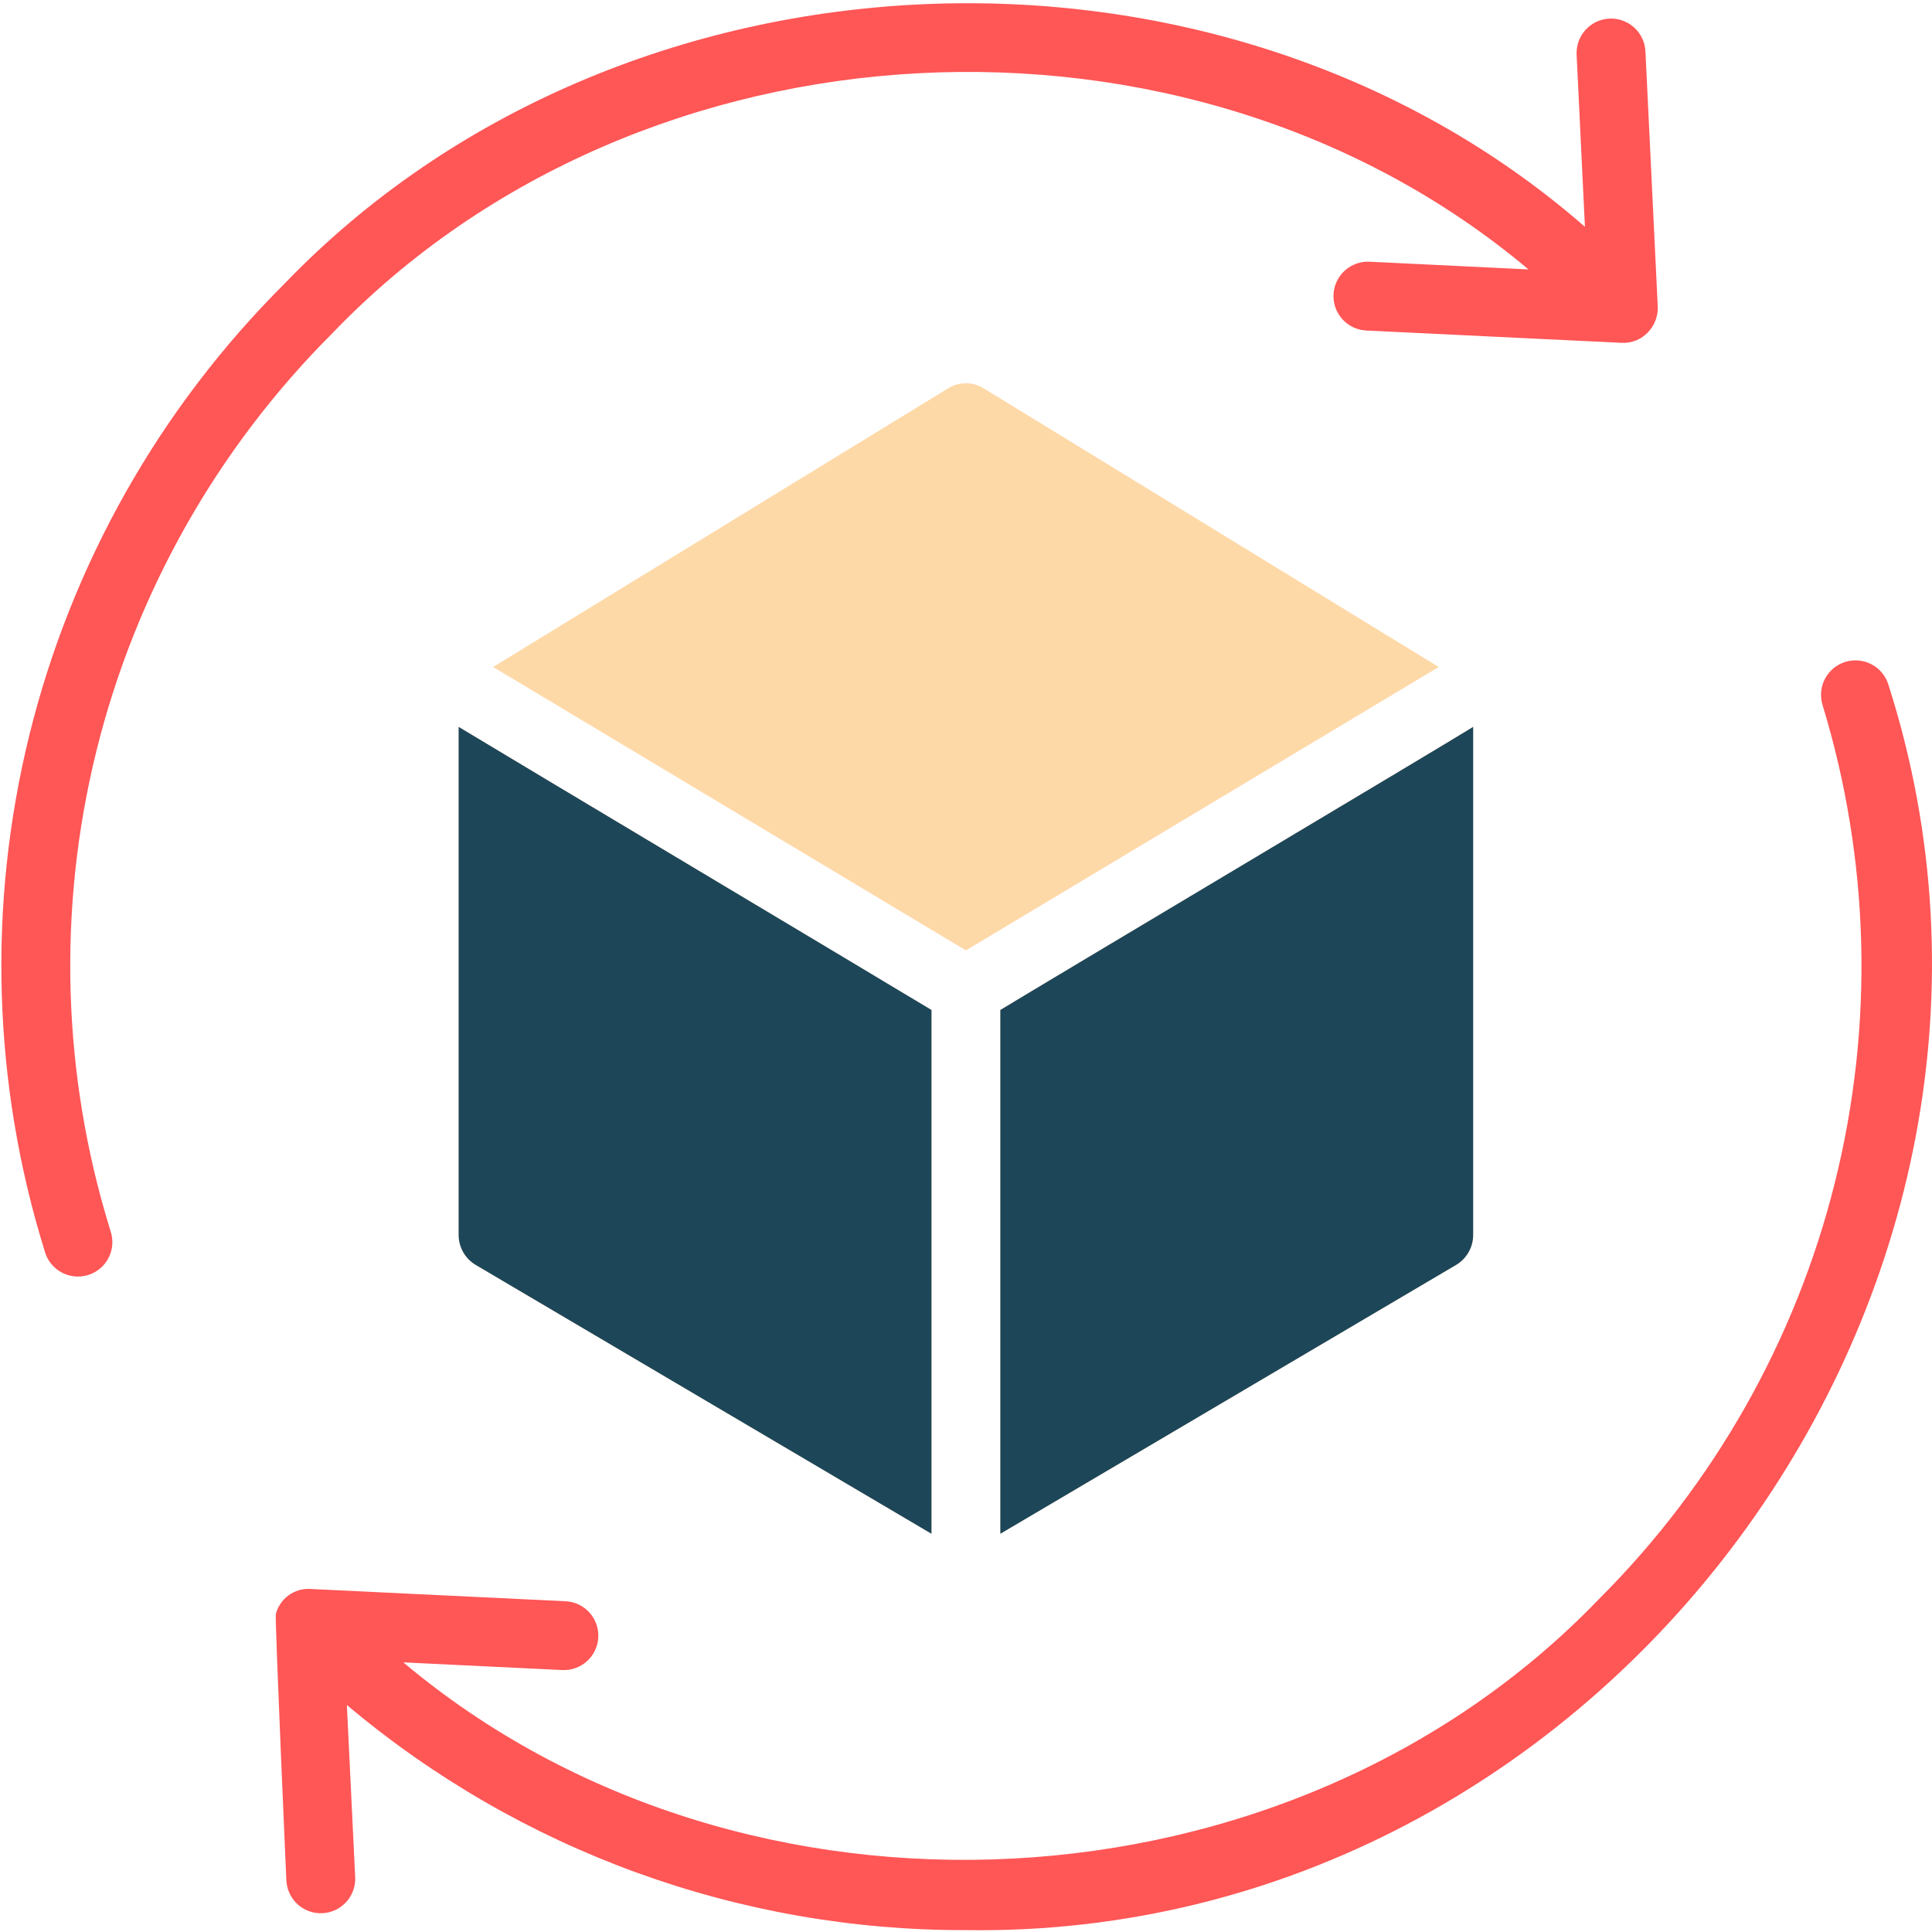
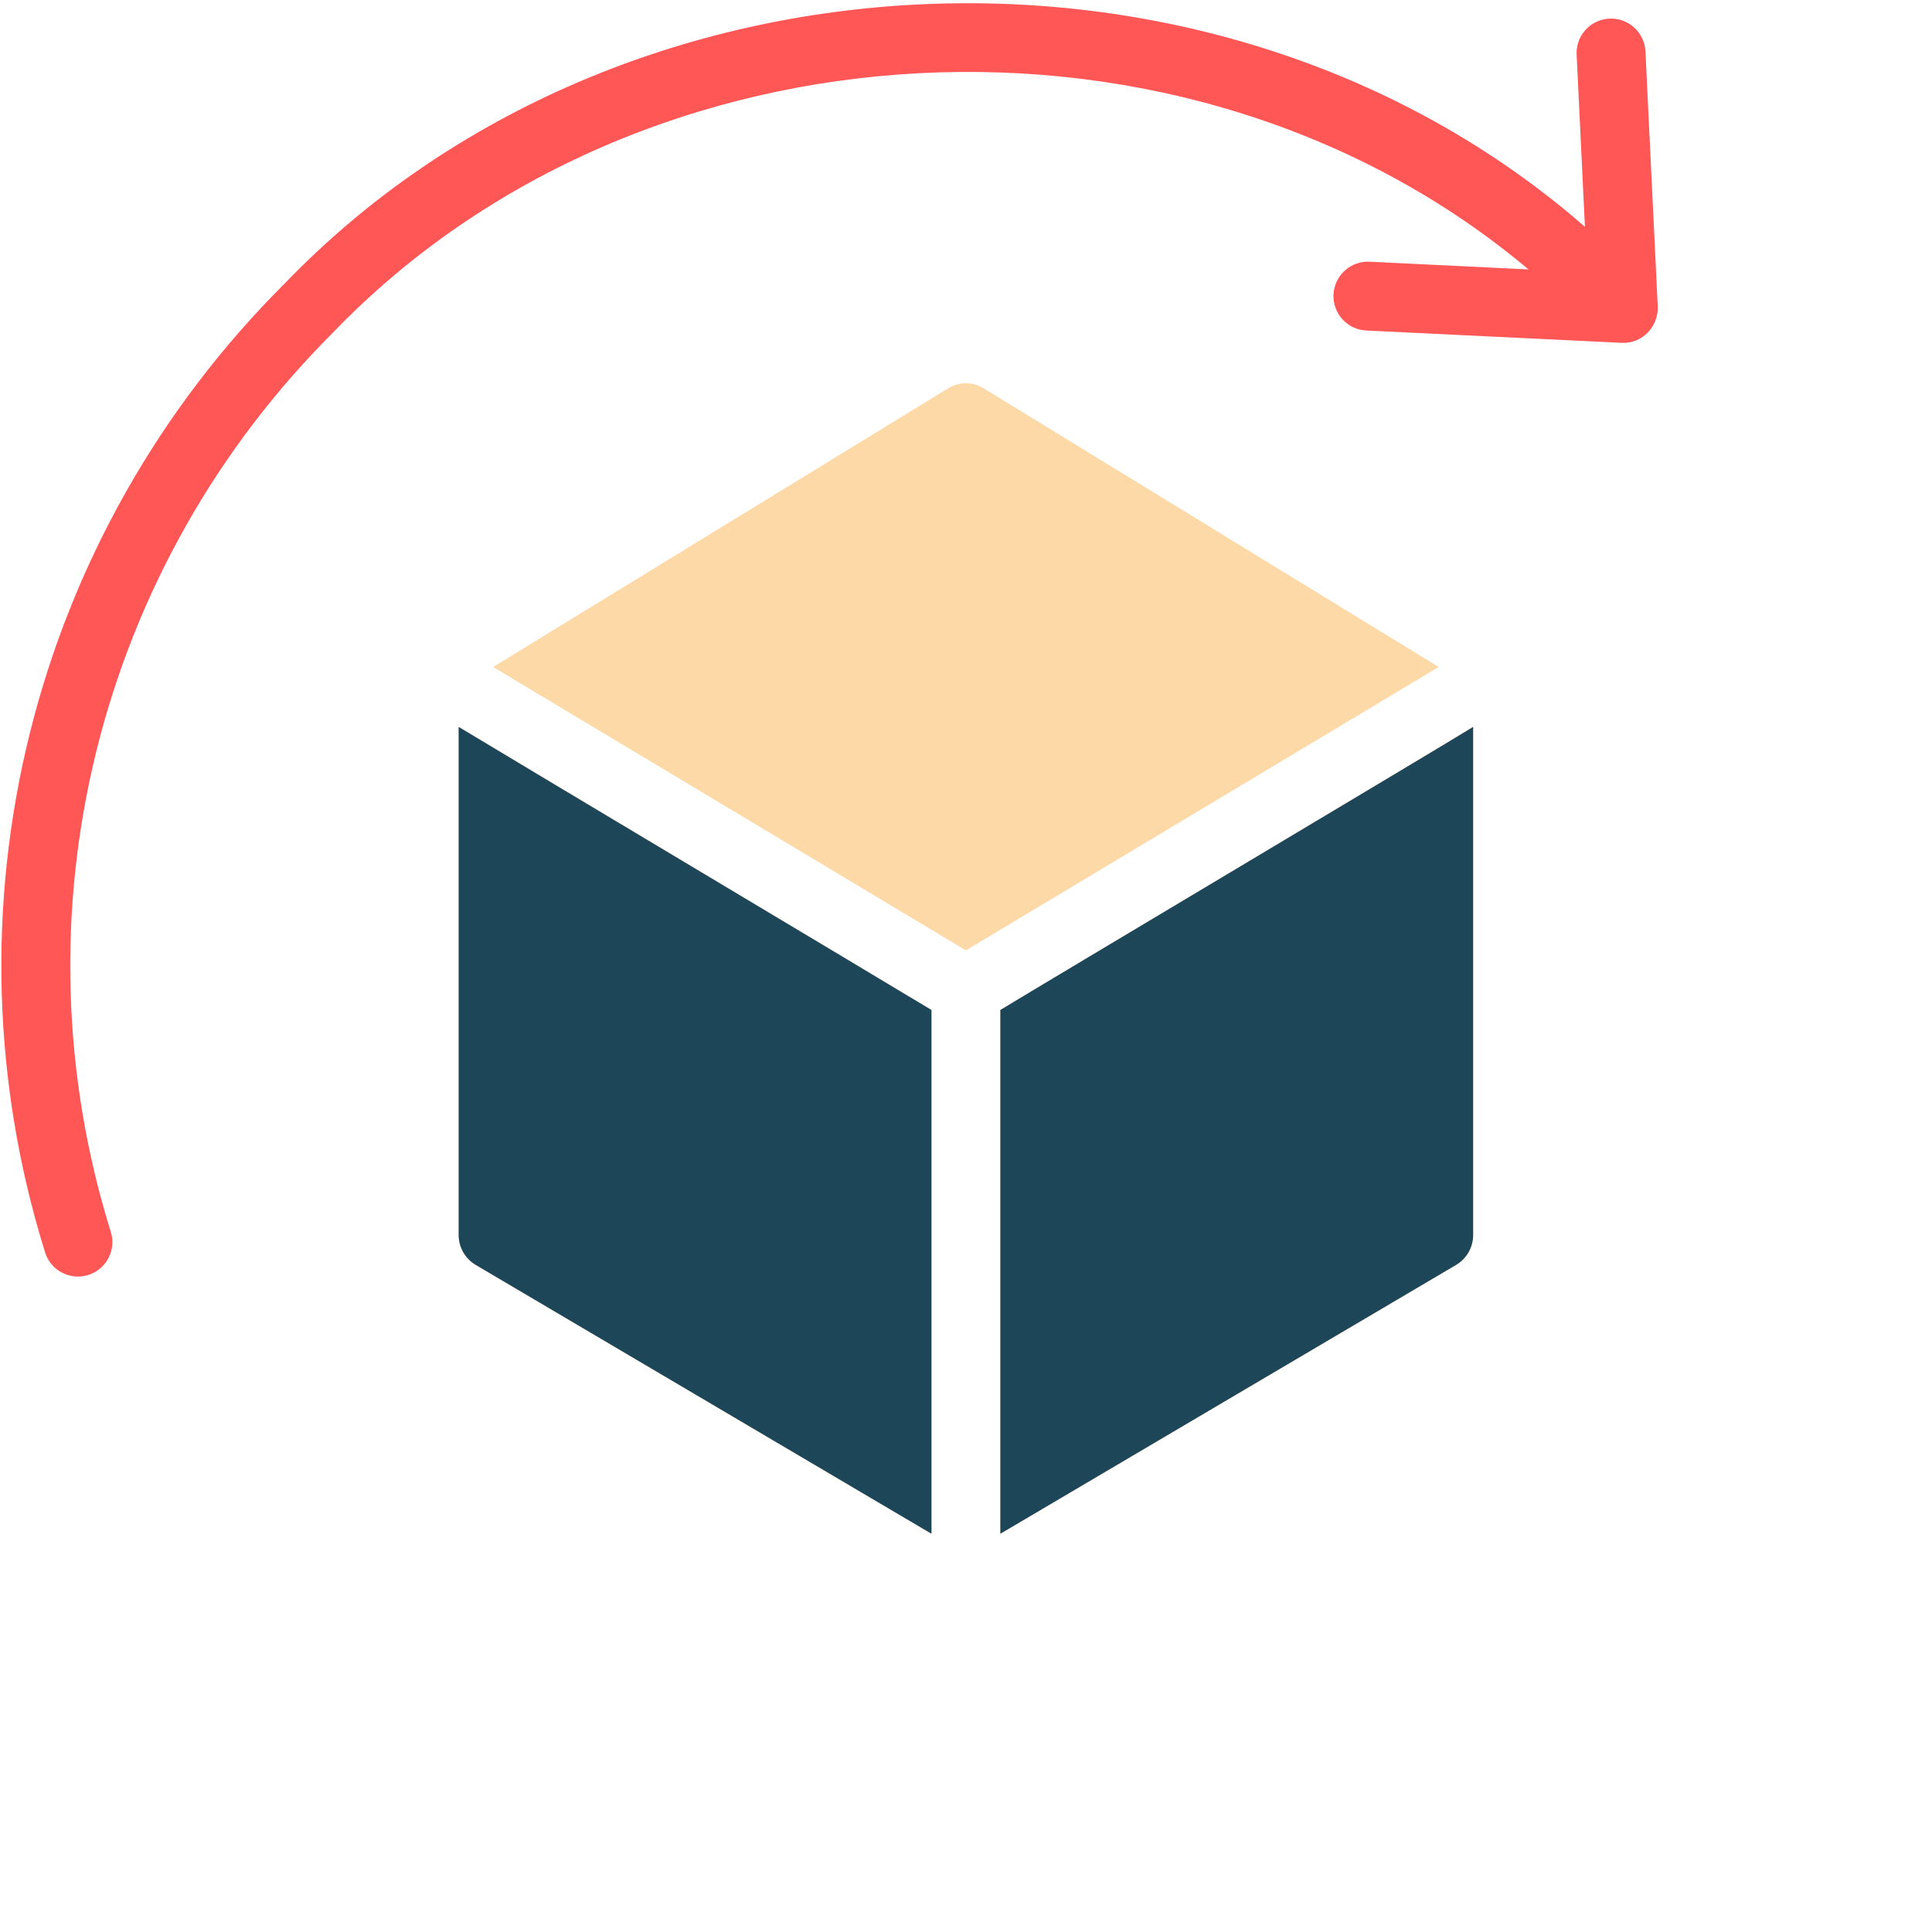
<svg xmlns="http://www.w3.org/2000/svg" width="203" height="203" viewBox="0 0 203 203" fill="none">
  <g clip-path="url(#clip0_52_20)">
    <path d="M154.787 129.784V76.378C151.292 78.549 109.848 103.233 105.108 106.121V161.155L153.014 132.896C153.552 132.573 153.997 132.117 154.307 131.572C154.618 131.027 154.783 130.411 154.787 129.784ZM48.192 76.378V129.784C48.197 130.411 48.362 131.027 48.672 131.572C48.983 132.117 49.428 132.573 49.965 132.896L97.872 161.155V106.121C92.933 103.136 51.919 78.647 48.192 76.378ZM151.169 70.082L103.371 40.81C102.808 40.456 102.156 40.268 101.49 40.268C100.824 40.268 100.172 40.456 99.608 40.81L51.811 70.082L101.49 99.861L151.169 70.082Z" fill="#FED9A8" />
    <path d="M154.787 129.784V76.378C151.292 78.549 109.848 103.233 105.108 106.121V161.155L153.014 132.896C153.552 132.573 153.997 132.117 154.307 131.572C154.618 131.027 154.783 130.411 154.787 129.784ZM48.192 76.378V129.784C48.197 130.411 48.362 131.027 48.672 131.572C48.983 132.117 49.428 132.573 49.965 132.896L97.872 161.155V106.121C92.933 103.136 51.919 78.647 48.192 76.378Z" fill="#1D4659" />
-     <path d="M198.424 71.953C198.145 71.034 197.512 70.264 196.665 69.812C195.818 69.359 194.825 69.262 193.907 69.542C192.988 69.821 192.217 70.454 191.765 71.301C191.313 72.148 191.216 73.14 191.495 74.059C196.476 90.376 196.922 107.741 192.786 124.293C188.649 140.844 180.085 155.957 168.012 168.012C135.531 201.807 78.119 204.73 42.378 174.669L59.076 175.476C60.035 175.522 60.973 175.186 61.683 174.54C62.394 173.895 62.819 172.994 62.865 172.035C62.911 171.077 62.574 170.139 61.929 169.428C61.283 168.718 60.382 168.293 59.424 168.247L32.587 166.955C31.776 166.912 30.974 167.149 30.318 167.628C29.661 168.106 29.19 168.796 28.983 169.582C28.863 169.962 30.09 197.588 30.09 197.588C30.113 198.062 30.23 198.528 30.433 198.957C30.636 199.387 30.922 199.772 31.274 200.092C31.626 200.411 32.038 200.658 32.485 200.818C32.933 200.978 33.407 201.048 33.882 201.025C34.357 201.002 34.822 200.885 35.252 200.682C35.681 200.479 36.067 200.193 36.386 199.841C36.705 199.489 36.952 199.077 37.112 198.63C37.272 198.182 37.343 197.708 37.319 197.233L36.447 179.149C54.646 194.482 77.693 202.864 101.49 202.802C168.418 203.797 218.795 135.718 198.424 71.953Z" fill="#FF5656" />
    <path d="M34.968 34.967C67.445 1.172 124.86 -1.752 160.602 28.309L143.904 27.499C143.429 27.476 142.954 27.547 142.507 27.707C142.06 27.868 141.649 28.115 141.297 28.435C140.586 29.08 140.161 29.981 140.115 30.94C140.069 31.898 140.406 32.836 141.051 33.547C141.696 34.257 142.598 34.682 143.556 34.728L170.393 36.023C170.923 36.048 171.451 35.957 171.942 35.756C172.626 35.462 173.206 34.969 173.606 34.341C174.006 33.713 174.208 32.979 174.185 32.235L172.89 5.395C172.843 4.436 172.418 3.535 171.707 2.89C170.996 2.245 170.058 1.909 169.1 1.955C168.141 2.002 167.24 2.427 166.595 3.138C165.95 3.849 165.614 4.787 165.66 5.746L166.532 23.83C128.124 -9.686 65.278 -7.034 29.851 29.851C16.787 42.884 7.538 59.242 3.105 77.155C-1.329 95.068 -0.777 113.852 4.701 131.474C4.829 131.941 5.05 132.378 5.351 132.758C5.652 133.138 6.025 133.454 6.45 133.687C6.875 133.919 7.343 134.064 7.825 134.113C8.307 134.162 8.794 134.113 9.257 133.97C9.72 133.827 10.149 133.593 10.52 133.281C10.89 132.969 11.195 132.585 11.414 132.153C11.634 131.721 11.764 131.25 11.798 130.766C11.832 130.283 11.769 129.798 11.611 129.339C6.526 112.975 6.015 95.531 10.132 78.896C14.25 62.261 22.839 47.07 34.971 34.967H34.968Z" fill="#FF5656" />
  </g>
  <defs>
    <clipPath id="clip0_52_20">
      <rect width="203" height="203" fill="white" />
    </clipPath>
  </defs>
</svg>